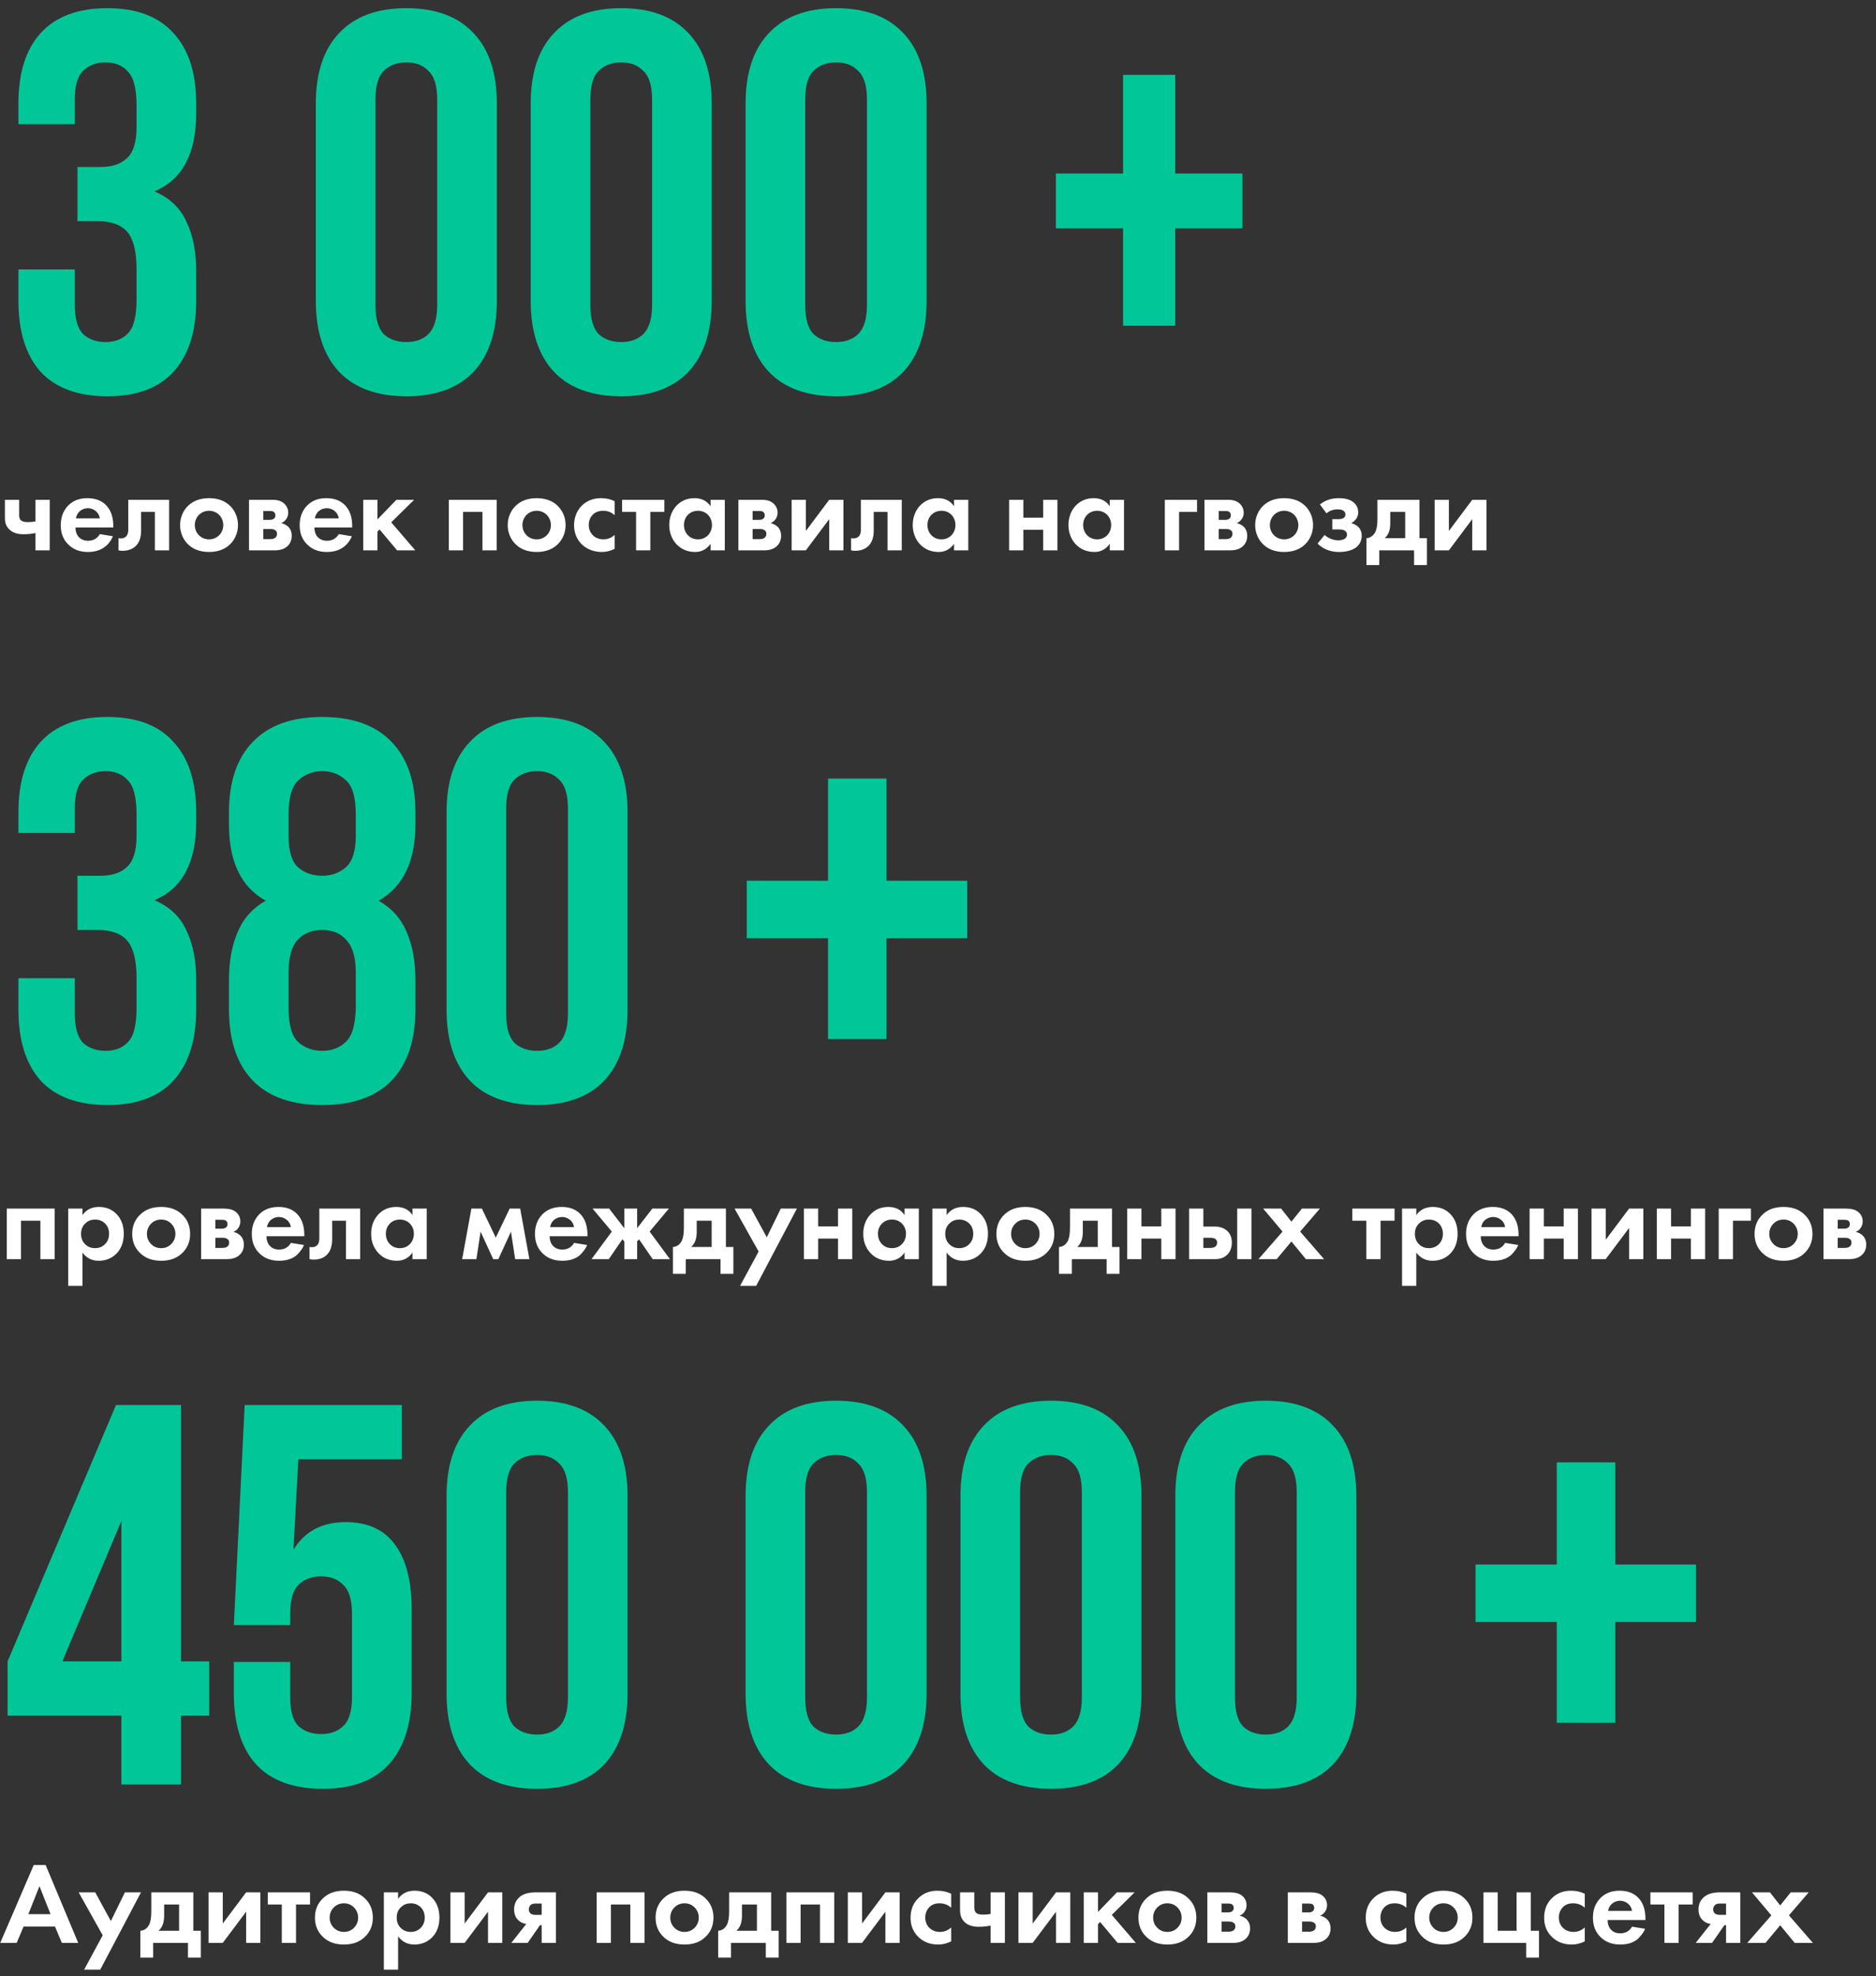
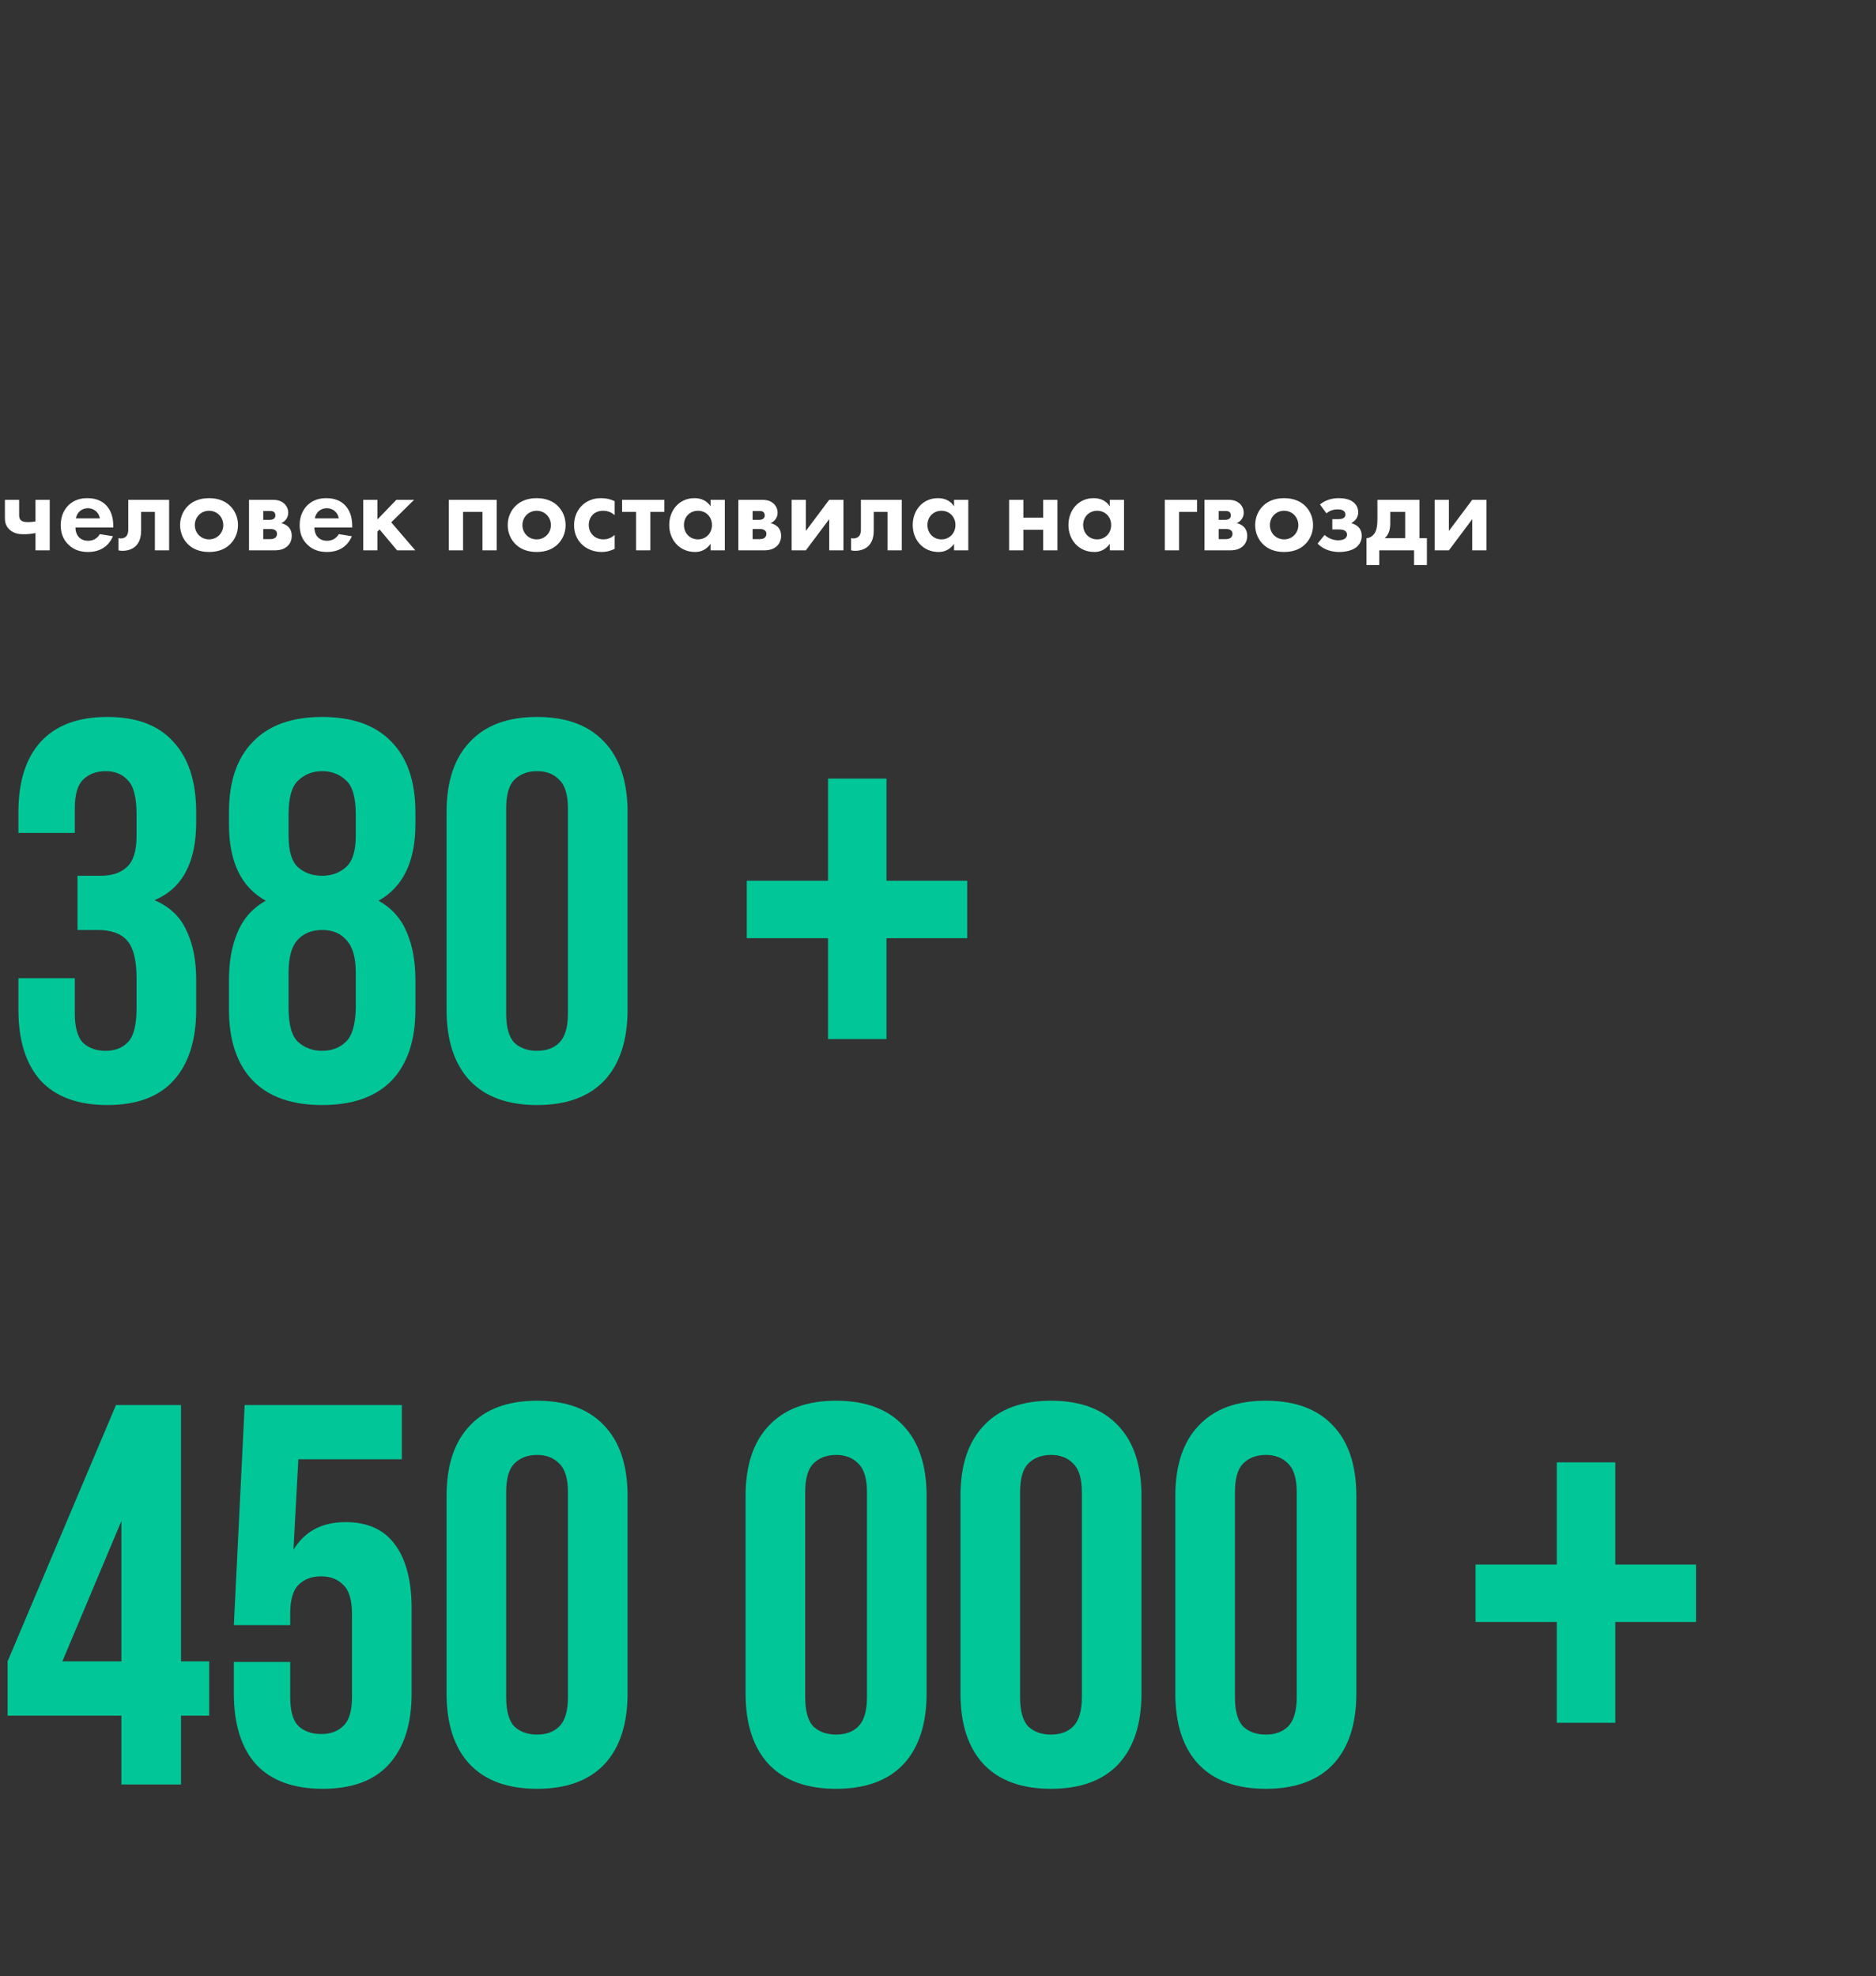
<svg xmlns="http://www.w3.org/2000/svg" width="225" height="237" viewBox="0 0 225 237" fill="none">
  <rect x="0" y="0" width="225" height="237" fill="#333333" stroke="none" />
  <path d="M4.256 66V63.928C3.822 64.012 3.332 64.068 2.828 64.068C2.366 64.068 1.666 64.012 1.134 63.508C0.644 63.046 0.588 62.528 0.588 62.08V59.938H2.296V61.73C2.296 61.94 2.296 62.192 2.506 62.388C2.744 62.612 3.15 62.612 3.374 62.612C3.682 62.612 3.948 62.584 4.256 62.528V59.938H5.964V66H4.256ZM11.975 64.054L13.543 64.306C13.361 64.754 12.675 66.196 10.561 66.196C9.581 66.196 8.839 65.916 8.237 65.342C7.565 64.712 7.285 63.928 7.285 62.976C7.285 61.772 7.775 61.03 8.209 60.596C8.923 59.896 9.763 59.742 10.491 59.742C11.723 59.742 12.437 60.232 12.857 60.736C13.501 61.506 13.585 62.458 13.585 63.116V63.256H9.049C9.049 63.62 9.147 64.012 9.343 64.278C9.525 64.53 9.903 64.852 10.561 64.852C11.205 64.852 11.695 64.544 11.975 64.054ZM9.105 62.164H11.975C11.835 61.338 11.163 60.946 10.533 60.946C9.903 60.946 9.245 61.352 9.105 62.164ZM20.284 59.938V66H18.576V61.394H16.924V63.62C16.924 64.11 16.854 64.866 16.35 65.412C16.224 65.552 15.706 66.056 14.712 66.056C14.544 66.056 14.376 66.042 14.208 66V64.544C14.292 64.558 14.39 64.572 14.474 64.572C14.852 64.572 15.062 64.418 15.174 64.278C15.356 64.054 15.384 63.746 15.384 63.508V59.938H20.284ZM25.072 59.742C26.22 59.742 27.004 60.12 27.522 60.596C28.124 61.142 28.544 61.982 28.544 62.976C28.544 63.956 28.124 64.796 27.522 65.342C27.004 65.818 26.22 66.196 25.072 66.196C23.924 66.196 23.14 65.818 22.622 65.342C22.02 64.796 21.6 63.956 21.6 62.976C21.6 61.982 22.02 61.142 22.622 60.596C23.14 60.12 23.924 59.742 25.072 59.742ZM25.072 64.684C26.066 64.684 26.78 63.9 26.78 62.976C26.78 62.024 26.052 61.254 25.072 61.254C24.092 61.254 23.364 62.024 23.364 62.976C23.364 63.9 24.078 64.684 25.072 64.684ZM29.865 59.938H32.539C32.945 59.938 33.505 59.938 33.981 60.302C34.331 60.568 34.569 60.988 34.569 61.492C34.569 62.01 34.275 62.5 33.729 62.738C34.009 62.794 34.303 62.934 34.527 63.13C34.793 63.368 34.989 63.732 34.989 64.264C34.989 64.978 34.639 65.384 34.345 65.608C33.855 65.972 33.253 66 32.987 66H29.865V59.938ZM31.573 62.346H32.357C32.385 62.346 32.623 62.346 32.805 62.234C32.959 62.136 33.029 61.996 33.029 61.814C33.029 61.59 32.931 61.45 32.833 61.38C32.693 61.282 32.497 61.282 32.329 61.282H31.573V62.346ZM31.573 64.656H32.371C32.553 64.656 32.819 64.642 33.001 64.502C33.113 64.418 33.225 64.25 33.225 64.012C33.225 63.788 33.113 63.648 33.001 63.578C32.819 63.452 32.567 63.438 32.413 63.438H31.573V64.656ZM40.632 64.054L42.2 64.306C42.017 64.754 41.331 66.196 39.218 66.196C38.237 66.196 37.495 65.916 36.894 65.342C36.221 64.712 35.941 63.928 35.941 62.976C35.941 61.772 36.431 61.03 36.865 60.596C37.58 59.896 38.419 59.742 39.148 59.742C40.38 59.742 41.093 60.232 41.514 60.736C42.157 61.506 42.242 62.458 42.242 63.116V63.256H37.706C37.706 63.62 37.803 64.012 37.999 64.278C38.181 64.53 38.559 64.852 39.218 64.852C39.861 64.852 40.352 64.544 40.632 64.054ZM37.761 62.164H40.632C40.492 61.338 39.819 60.946 39.19 60.946C38.559 60.946 37.901 61.352 37.761 62.164ZM43.564 59.938H45.272V62.29L47.54 59.938H49.668L46.924 62.64L49.808 66H47.624L45.524 63.494L45.272 63.746V66H43.564V59.938ZM53.831 59.938H59.572V66H57.864V61.394H55.539V66H53.831V59.938ZM64.365 59.742C65.513 59.742 66.297 60.12 66.815 60.596C67.417 61.142 67.837 61.982 67.837 62.976C67.837 63.956 67.417 64.796 66.815 65.342C66.297 65.818 65.513 66.196 64.365 66.196C63.217 66.196 62.433 65.818 61.915 65.342C61.313 64.796 60.893 63.956 60.893 62.976C60.893 61.982 61.313 61.142 61.915 60.596C62.433 60.12 63.217 59.742 64.365 59.742ZM64.365 64.684C65.359 64.684 66.073 63.9 66.073 62.976C66.073 62.024 65.345 61.254 64.365 61.254C63.385 61.254 62.657 62.024 62.657 62.976C62.657 63.9 63.371 64.684 64.365 64.684ZM73.722 60.106V61.786C73.358 61.45 72.91 61.254 72.322 61.254C71.188 61.254 70.614 62.08 70.614 62.962C70.614 63.956 71.356 64.684 72.378 64.684C72.756 64.684 73.26 64.572 73.722 64.152V65.818C73.386 65.986 72.854 66.196 72.154 66.196C71.202 66.196 70.362 65.832 69.816 65.314C69.354 64.88 68.85 64.124 68.85 62.99C68.85 61.926 69.284 61.072 69.9 60.526C70.642 59.868 71.496 59.742 72.084 59.742C72.714 59.742 73.232 59.868 73.722 60.106ZM79.677 61.394H77.997V66H76.289V61.394H74.609V59.938H79.677V61.394ZM85.222 60.722V59.938H86.93V66H85.222V65.216C84.606 66.098 83.794 66.196 83.36 66.196C81.498 66.196 80.266 64.74 80.266 62.962C80.266 61.17 81.484 59.742 83.276 59.742C83.738 59.742 84.648 59.826 85.222 60.722ZM83.71 61.254C82.73 61.254 82.03 61.996 82.03 62.962C82.03 63.928 82.73 64.684 83.71 64.684C84.69 64.684 85.39 63.928 85.39 62.962C85.39 61.996 84.69 61.254 83.71 61.254ZM88.558 59.938H91.232C91.638 59.938 92.198 59.938 92.674 60.302C93.024 60.568 93.262 60.988 93.262 61.492C93.262 62.01 92.968 62.5 92.422 62.738C92.702 62.794 92.996 62.934 93.22 63.13C93.486 63.368 93.682 63.732 93.682 64.264C93.682 64.978 93.332 65.384 93.038 65.608C92.548 65.972 91.946 66 91.68 66H88.558V59.938ZM90.266 62.346H91.05C91.078 62.346 91.316 62.346 91.498 62.234C91.652 62.136 91.722 61.996 91.722 61.814C91.722 61.59 91.624 61.45 91.526 61.38C91.386 61.282 91.19 61.282 91.022 61.282H90.266V62.346ZM90.266 64.656H91.064C91.246 64.656 91.512 64.642 91.694 64.502C91.806 64.418 91.918 64.25 91.918 64.012C91.918 63.788 91.806 63.648 91.694 63.578C91.512 63.452 91.26 63.438 91.106 63.438H90.266V64.656ZM94.943 59.938H96.651V63.676L99.451 59.938H101.159V66H99.451V62.262L96.651 66H94.943V59.938ZM108.153 59.938V66H106.445V61.394H104.793V63.62C104.793 64.11 104.723 64.866 104.219 65.412C104.093 65.552 103.575 66.056 102.581 66.056C102.413 66.056 102.245 66.042 102.077 66V64.544C102.161 64.558 102.259 64.572 102.343 64.572C102.721 64.572 102.931 64.418 103.043 64.278C103.225 64.054 103.253 63.746 103.253 63.508V59.938H108.153ZM114.425 60.722V59.938H116.133V66H114.425V65.216C113.809 66.098 112.997 66.196 112.563 66.196C110.701 66.196 109.469 64.74 109.469 62.962C109.469 61.17 110.687 59.742 112.479 59.742C112.941 59.742 113.851 59.826 114.425 60.722ZM112.913 61.254C111.933 61.254 111.233 61.996 111.233 62.962C111.233 63.928 111.933 64.684 112.913 64.684C113.893 64.684 114.593 63.928 114.593 62.962C114.593 61.996 113.893 61.254 112.913 61.254ZM121.029 66V59.938H122.737V62.08H125.117V59.938H126.825V66H125.117V63.536H122.737V66H121.029ZM133.101 60.722V59.938H134.809V66H133.101V65.216C132.485 66.098 131.673 66.196 131.239 66.196C129.377 66.196 128.145 64.74 128.145 62.962C128.145 61.17 129.363 59.742 131.155 59.742C131.617 59.742 132.527 59.826 133.101 60.722ZM131.589 61.254C130.609 61.254 129.909 61.996 129.909 62.962C129.909 63.928 130.609 64.684 131.589 64.684C132.569 64.684 133.269 63.928 133.269 62.962C133.269 61.996 132.569 61.254 131.589 61.254ZM139.705 66V59.938H143.569V61.394H141.413V66H139.705ZM144.462 59.938H147.136C147.542 59.938 148.102 59.938 148.578 60.302C148.928 60.568 149.166 60.988 149.166 61.492C149.166 62.01 148.872 62.5 148.326 62.738C148.606 62.794 148.9 62.934 149.124 63.13C149.39 63.368 149.586 63.732 149.586 64.264C149.586 64.978 149.236 65.384 148.942 65.608C148.452 65.972 147.85 66 147.584 66H144.462V59.938ZM146.17 62.346H146.954C146.982 62.346 147.22 62.346 147.402 62.234C147.556 62.136 147.626 61.996 147.626 61.814C147.626 61.59 147.528 61.45 147.43 61.38C147.29 61.282 147.094 61.282 146.926 61.282H146.17V62.346ZM146.17 64.656H146.968C147.15 64.656 147.416 64.642 147.598 64.502C147.71 64.418 147.822 64.25 147.822 64.012C147.822 63.788 147.71 63.648 147.598 63.578C147.416 63.452 147.164 63.438 147.01 63.438H146.17V64.656ZM154.011 59.742C155.159 59.742 155.943 60.12 156.461 60.596C157.063 61.142 157.483 61.982 157.483 62.976C157.483 63.956 157.063 64.796 156.461 65.342C155.943 65.818 155.159 66.196 154.011 66.196C152.863 66.196 152.079 65.818 151.561 65.342C150.959 64.796 150.539 63.956 150.539 62.976C150.539 61.982 150.959 61.142 151.561 60.596C152.079 60.12 152.863 59.742 154.011 59.742ZM154.011 64.684C155.005 64.684 155.719 63.9 155.719 62.976C155.719 62.024 154.991 61.254 154.011 61.254C153.031 61.254 152.303 62.024 152.303 62.976C152.303 63.9 153.017 64.684 154.011 64.684ZM159.092 61.562L158.308 60.498C159.008 59.938 159.764 59.742 160.604 59.742C161.122 59.742 161.766 59.84 162.214 60.148C162.522 60.358 162.9 60.764 162.9 61.436C162.9 62.206 162.34 62.584 162.06 62.738C162.354 62.808 162.648 62.962 162.858 63.144C163.124 63.382 163.32 63.746 163.32 64.264C163.32 64.978 162.942 65.426 162.62 65.664C162.102 66.056 161.276 66.196 160.632 66.196C159.904 66.196 158.84 66.028 158.028 65.188L158.868 64.152C159.358 64.614 160.03 64.796 160.492 64.796C161.36 64.796 161.556 64.39 161.556 64.11C161.556 63.928 161.472 63.732 161.234 63.606C161.038 63.508 160.786 63.494 160.506 63.494H159.792V62.262H160.478C160.702 62.262 160.982 62.234 161.15 62.122C161.332 61.996 161.36 61.828 161.36 61.702C161.36 61.38 161.136 61.086 160.436 61.086C159.89 61.086 159.456 61.254 159.092 61.562ZM165.202 59.938H170.242V64.544H171.138V67.764H169.598V66H165.426V67.764H163.886V64.544C164.418 64.516 164.782 64.138 164.964 63.774C165.132 63.41 165.202 62.934 165.202 62.22V59.938ZM168.534 64.544V61.394H166.742V62.738C166.742 63.522 166.574 64.11 166.07 64.544H168.534ZM172.066 59.938H173.774V63.676L176.574 59.938H178.282V66H176.574V62.262L173.774 66H172.066V59.938Z" fill="white" />
-   <path d="M16.38 12.68C16.38 10.643 16.033 9.278 15.34 8.585C14.69 7.848 13.802 7.48 12.675 7.48C11.548 7.48 10.638 7.827 9.945 8.52C9.295 9.17 8.97 10.318 8.97 11.965V14.89H2.21V12.42C2.21 8.737 3.098 5.92 4.875 3.97C6.695 1.977 9.36 0.98 12.87 0.98C16.38 0.98 19.023 1.977 20.8 3.97C22.62 5.92 23.53 8.737 23.53 12.42V13.59C23.53 18.443 21.862 21.563 18.525 22.95C20.345 23.73 21.623 24.943 22.36 26.59C23.14 28.193 23.53 30.165 23.53 32.505V36.08C23.53 39.763 22.62 42.602 20.8 44.595C19.023 46.545 16.38 47.52 12.87 47.52C9.36 47.52 6.695 46.545 4.875 44.595C3.098 42.602 2.21 39.763 2.21 36.08V32.31H8.97V36.535C8.97 38.182 9.295 39.352 9.945 40.045C10.638 40.695 11.548 41.02 12.675 41.02C13.802 41.02 14.69 40.673 15.34 39.98C16.033 39.287 16.38 37.922 16.38 35.885V32.31C16.38 30.187 16.012 28.692 15.275 27.825C14.538 26.958 13.347 26.525 11.7 26.525H9.295V20.025H12.09C13.433 20.025 14.473 19.678 15.21 18.985C15.99 18.292 16.38 17.035 16.38 15.215V12.68ZM45.029 36.535C45.029 38.182 45.354 39.352 46.004 40.045C46.698 40.695 47.608 41.02 48.734 41.02C49.861 41.02 50.749 40.695 51.399 40.045C52.093 39.352 52.439 38.182 52.439 36.535V11.965C52.439 10.318 52.093 9.17 51.399 8.52C50.749 7.827 49.861 7.48 48.734 7.48C47.608 7.48 46.698 7.827 46.004 8.52C45.354 9.17 45.029 10.318 45.029 11.965V36.535ZM37.879 12.42C37.879 8.737 38.811 5.92 40.674 3.97C42.538 1.977 45.224 0.98 48.734 0.98C52.244 0.98 54.931 1.977 56.794 3.97C58.658 5.92 59.589 8.737 59.589 12.42V36.08C59.589 39.763 58.658 42.602 56.794 44.595C54.931 46.545 52.244 47.52 48.734 47.52C45.224 47.52 42.538 46.545 40.674 44.595C38.811 42.602 37.879 39.763 37.879 36.08V12.42ZM70.801 36.535C70.801 38.182 71.126 39.352 71.776 40.045C72.469 40.695 73.379 41.02 74.506 41.02C75.632 41.02 76.521 40.695 77.171 40.045C77.864 39.352 78.211 38.182 78.211 36.535V11.965C78.211 10.318 77.864 9.17 77.171 8.52C76.521 7.827 75.632 7.48 74.506 7.48C73.379 7.48 72.469 7.827 71.776 8.52C71.126 9.17 70.801 10.318 70.801 11.965V36.535ZM63.651 12.42C63.651 8.737 64.582 5.92 66.446 3.97C68.309 1.977 70.996 0.98 74.506 0.98C78.016 0.98 80.702 1.977 82.566 3.97C84.429 5.92 85.361 8.737 85.361 12.42V36.08C85.361 39.763 84.429 42.602 82.566 44.595C80.702 46.545 78.016 47.52 74.506 47.52C70.996 47.52 68.309 46.545 66.446 44.595C64.582 42.602 63.651 39.763 63.651 36.08V12.42ZM96.572 36.535C96.572 38.182 96.897 39.352 97.547 40.045C98.241 40.695 99.151 41.02 100.277 41.02C101.404 41.02 102.292 40.695 102.942 40.045C103.636 39.352 103.982 38.182 103.982 36.535V11.965C103.982 10.318 103.636 9.17 102.942 8.52C102.292 7.827 101.404 7.48 100.277 7.48C99.151 7.48 98.241 7.827 97.547 8.52C96.897 9.17 96.572 10.318 96.572 11.965V36.535ZM89.422 12.42C89.422 8.737 90.354 5.92 92.217 3.97C94.081 1.977 96.767 0.98 100.277 0.98C103.787 0.98 106.474 1.977 108.337 3.97C110.201 5.92 111.132 8.737 111.132 12.42V36.08C111.132 39.763 110.201 42.602 108.337 44.595C106.474 46.545 103.787 47.52 100.277 47.52C96.767 47.52 94.081 46.545 92.217 44.595C90.354 42.602 89.422 39.763 89.422 36.08V12.42ZM134.697 27.386H126.636V20.816H134.697V8.978H140.95V20.816H149.011V27.386H140.95V39.065H134.697V27.386Z" fill="#01C798" />
-   <path d="M0.812 144.938H6.552V151H4.844V146.394H2.52V151H0.812V144.938ZM9.889 150.216V154.206H8.181V144.938H9.889V145.722C10.347 145.069 11.005 144.742 11.863 144.742C12.703 144.742 13.394 145.013 13.935 145.554C14.542 146.161 14.845 146.963 14.845 147.962C14.845 148.989 14.528 149.805 13.893 150.412C13.333 150.935 12.647 151.196 11.835 151.196C11.023 151.196 10.374 150.869 9.889 150.216ZM11.401 146.254C10.963 146.254 10.594 146.389 10.295 146.66C9.912 146.987 9.721 147.421 9.721 147.962C9.721 148.513 9.908 148.951 10.281 149.278C10.589 149.549 10.963 149.684 11.401 149.684C11.858 149.684 12.241 149.539 12.549 149.25C12.904 148.923 13.081 148.494 13.081 147.962C13.081 147.439 12.909 147.015 12.563 146.688C12.246 146.399 11.858 146.254 11.401 146.254ZM16.88 145.596C17.495 145.027 18.312 144.742 19.329 144.742C20.347 144.742 21.163 145.027 21.779 145.596C22.461 146.212 22.802 147.005 22.802 147.976C22.802 148.937 22.461 149.726 21.779 150.342C21.163 150.911 20.347 151.196 19.329 151.196C18.312 151.196 17.495 150.911 16.88 150.342C16.198 149.726 15.857 148.937 15.857 147.976C15.857 147.005 16.198 146.212 16.88 145.596ZM18.111 149.18C18.438 149.516 18.844 149.684 19.329 149.684C19.815 149.684 20.221 149.516 20.547 149.18C20.874 148.844 21.038 148.443 21.038 147.976C21.038 147.5 20.874 147.094 20.547 146.758C20.221 146.422 19.815 146.254 19.329 146.254C18.844 146.254 18.438 146.422 18.111 146.758C17.785 147.094 17.622 147.5 17.622 147.976C17.622 148.443 17.785 148.844 18.111 149.18ZM24.122 144.938H26.797C27.441 144.938 27.921 145.059 28.238 145.302C28.631 145.601 28.826 145.997 28.826 146.492C28.826 146.753 28.752 147.001 28.602 147.234C28.462 147.458 28.257 147.626 27.986 147.738C28.285 147.794 28.551 147.925 28.785 148.13C29.093 148.41 29.247 148.788 29.247 149.264C29.247 149.833 29.032 150.281 28.602 150.608C28.248 150.869 27.795 151 27.244 151H24.122V144.938ZM25.831 147.346H26.614C26.792 147.346 26.941 147.309 27.062 147.234C27.212 147.141 27.287 147.001 27.287 146.814C27.287 146.618 27.221 146.473 27.09 146.38C26.997 146.315 26.829 146.282 26.587 146.282H25.831V147.346ZM25.831 149.656H26.628C26.918 149.656 27.128 149.605 27.259 149.502C27.408 149.39 27.483 149.227 27.483 149.012C27.483 148.816 27.408 148.671 27.259 148.578C27.128 148.485 26.932 148.438 26.671 148.438H25.831V149.656ZM34.889 149.054L36.457 149.306C36.392 149.474 36.303 149.642 36.191 149.81C36.089 149.969 35.925 150.169 35.701 150.412C35.477 150.645 35.174 150.837 34.791 150.986C34.409 151.126 33.97 151.196 33.475 151.196C32.523 151.196 31.749 150.911 31.151 150.342C30.517 149.745 30.199 148.956 30.199 147.976C30.199 147.005 30.507 146.212 31.123 145.596C31.702 145.027 32.463 144.742 33.405 144.742C34.432 144.742 35.221 145.073 35.771 145.736C36.257 146.315 36.499 147.108 36.499 148.116V148.256H31.963C31.963 148.667 32.061 149.007 32.257 149.278C32.537 149.661 32.943 149.852 33.475 149.852C34.11 149.852 34.581 149.586 34.889 149.054ZM32.019 147.164H34.889C34.824 146.772 34.651 146.473 34.371 146.268C34.101 146.053 33.793 145.946 33.447 145.946C33.111 145.946 32.803 146.053 32.523 146.268C32.253 146.483 32.085 146.781 32.019 147.164ZM43.198 144.938V151H41.49V146.394H39.838V148.62C39.838 149.404 39.646 150.001 39.264 150.412C38.881 150.841 38.335 151.056 37.626 151.056C37.439 151.056 37.271 151.037 37.122 151V149.544C37.234 149.563 37.322 149.572 37.388 149.572C37.696 149.572 37.929 149.474 38.088 149.278C38.228 149.11 38.298 148.853 38.298 148.508V144.938H43.198ZM49.47 145.722V144.938H51.178V151H49.47V150.216C49.012 150.869 48.392 151.196 47.608 151.196C46.693 151.196 45.946 150.883 45.368 150.258C44.798 149.633 44.514 148.867 44.514 147.962C44.514 147.047 44.794 146.282 45.354 145.666C45.914 145.05 46.637 144.742 47.524 144.742C48.401 144.742 49.05 145.069 49.47 145.722ZM49.162 146.744C48.844 146.417 48.443 146.254 47.958 146.254C47.472 146.254 47.071 146.417 46.754 146.744C46.436 147.071 46.278 147.477 46.278 147.962C46.278 148.447 46.436 148.858 46.754 149.194C47.071 149.521 47.472 149.684 47.958 149.684C48.443 149.684 48.844 149.521 49.162 149.194C49.479 148.858 49.638 148.447 49.638 147.962C49.638 147.477 49.479 147.071 49.162 146.744ZM55.43 151L56.536 144.938H57.796L59.462 148.424L61.128 144.938H62.388L63.494 151H61.786L61.282 147.71L59.77 151H59.154L57.642 147.71L57.138 151H55.43ZM68.85 149.054L70.418 149.306C70.353 149.474 70.264 149.642 70.152 149.81C70.05 149.969 69.886 150.169 69.662 150.412C69.438 150.645 69.135 150.837 68.752 150.986C68.37 151.126 67.931 151.196 67.436 151.196C66.484 151.196 65.71 150.911 65.112 150.342C64.478 149.745 64.16 148.956 64.16 147.976C64.16 147.005 64.468 146.212 65.084 145.596C65.663 145.027 66.424 144.742 67.366 144.742C68.393 144.742 69.182 145.073 69.732 145.736C70.218 146.315 70.46 147.108 70.46 148.116V148.256H65.924C65.924 148.667 66.022 149.007 66.218 149.278C66.498 149.661 66.904 149.852 67.436 149.852C68.071 149.852 68.542 149.586 68.85 149.054ZM65.98 147.164H68.85C68.785 146.772 68.612 146.473 68.332 146.268C68.062 146.053 67.754 145.946 67.408 145.946C67.072 145.946 66.764 146.053 66.484 146.268C66.214 146.483 66.046 146.781 65.98 147.164ZM74.877 144.938H76.417V147.29L78.237 144.938H80.225L77.915 147.696L80.351 151H78.279L76.641 148.62L76.417 148.872V151H74.877V148.872L74.653 148.62L73.015 151H70.943L73.379 147.696L71.069 144.938H73.057L74.877 147.29V144.938ZM82.022 144.938H87.062V149.544H87.958V152.764H86.418V151H82.246V152.764H80.706V149.544C81.182 149.516 81.542 149.259 81.784 148.774C81.943 148.429 82.022 147.911 82.022 147.22V144.938ZM85.354 149.544V146.394H83.562V147.738C83.562 148.559 83.338 149.161 82.89 149.544H85.354ZM88.76 154.206L90.986 150.09L88.102 144.938H90.09L91.966 148.382L93.646 144.938H95.578L90.692 154.206H88.76ZM96.419 151V144.938H98.127V147.08H100.507V144.938H102.215V151H100.507V148.536H98.127V151H96.419ZM108.491 145.722V144.938H110.199V151H108.491V150.216C108.034 150.869 107.413 151.196 106.629 151.196C105.715 151.196 104.968 150.883 104.389 150.258C103.82 149.633 103.535 148.867 103.535 147.962C103.535 147.047 103.815 146.282 104.375 145.666C104.935 145.05 105.659 144.742 106.545 144.742C107.423 144.742 108.071 145.069 108.491 145.722ZM108.183 146.744C107.866 146.417 107.465 146.254 106.979 146.254C106.494 146.254 106.093 146.417 105.775 146.744C105.458 147.071 105.299 147.477 105.299 147.962C105.299 148.447 105.458 148.858 105.775 149.194C106.093 149.521 106.494 149.684 106.979 149.684C107.465 149.684 107.866 149.521 108.183 149.194C108.501 148.858 108.659 148.447 108.659 147.962C108.659 147.477 108.501 147.071 108.183 146.744ZM113.536 150.216V154.206H111.828V144.938H113.536V145.722C113.993 145.069 114.651 144.742 115.51 144.742C116.35 144.742 117.04 145.013 117.582 145.554C118.188 146.161 118.492 146.963 118.492 147.962C118.492 148.989 118.174 149.805 117.54 150.412C116.98 150.935 116.294 151.196 115.482 151.196C114.67 151.196 114.021 150.869 113.536 150.216ZM115.048 146.254C114.609 146.254 114.24 146.389 113.942 146.66C113.559 146.987 113.368 147.421 113.368 147.962C113.368 148.513 113.554 148.951 113.928 149.278C114.236 149.549 114.609 149.684 115.048 149.684C115.505 149.684 115.888 149.539 116.196 149.25C116.55 148.923 116.728 148.494 116.728 147.962C116.728 147.439 116.555 147.015 116.21 146.688C115.892 146.399 115.505 146.254 115.048 146.254ZM120.526 145.596C121.142 145.027 121.959 144.742 122.976 144.742C123.993 144.742 124.81 145.027 125.426 145.596C126.107 146.212 126.448 147.005 126.448 147.976C126.448 148.937 126.107 149.726 125.426 150.342C124.81 150.911 123.993 151.196 122.976 151.196C121.959 151.196 121.142 150.911 120.526 150.342C119.845 149.726 119.504 148.937 119.504 147.976C119.504 147.005 119.845 146.212 120.526 145.596ZM121.758 149.18C122.085 149.516 122.491 149.684 122.976 149.684C123.461 149.684 123.867 149.516 124.194 149.18C124.521 148.844 124.684 148.443 124.684 147.976C124.684 147.5 124.521 147.094 124.194 146.758C123.867 146.422 123.461 146.254 122.976 146.254C122.491 146.254 122.085 146.422 121.758 146.758C121.431 147.094 121.268 147.5 121.268 147.976C121.268 148.443 121.431 148.844 121.758 149.18ZM128.329 144.938H133.369V149.544H134.265V152.764H132.725V151H128.553V152.764H127.013V149.544C127.489 149.516 127.848 149.259 128.091 148.774C128.25 148.429 128.329 147.911 128.329 147.22V144.938ZM131.661 149.544V146.394H129.869V147.738C129.869 148.559 129.645 149.161 129.197 149.544H131.661ZM135.193 151V144.938H136.901V147.08H139.281V144.938H140.989V151H139.281V148.536H136.901V151H135.193ZM142.617 144.938H144.325V147.094H145.655C146.364 147.094 146.905 147.299 147.279 147.71C147.587 148.037 147.741 148.471 147.741 149.012C147.741 149.675 147.526 150.188 147.097 150.552C146.751 150.851 146.299 151 145.739 151H142.617V144.938ZM144.325 149.656H145.123C145.412 149.656 145.622 149.605 145.753 149.502C145.902 149.39 145.977 149.227 145.977 149.012C145.977 148.816 145.902 148.671 145.753 148.578C145.622 148.485 145.426 148.438 145.165 148.438H144.325V149.656ZM148.385 144.938H150.093V151H148.385V144.938ZM150.938 151L153.822 147.696L151.498 144.938H153.654L154.886 146.506L156.146 144.938H158.302L155.936 147.696L158.806 151H156.622L154.886 148.886L153.122 151H150.938ZM167.259 146.394H165.579V151H163.871V146.394H162.191V144.938H167.259V146.394ZM169.864 150.216V154.206H168.156V144.938H169.864V145.722C170.321 145.069 170.979 144.742 171.838 144.742C172.678 144.742 173.368 145.013 173.91 145.554C174.516 146.161 174.82 146.963 174.82 147.962C174.82 148.989 174.502 149.805 173.868 150.412C173.308 150.935 172.622 151.196 171.81 151.196C170.998 151.196 170.349 150.869 169.864 150.216ZM171.376 146.254C170.937 146.254 170.568 146.389 170.27 146.66C169.887 146.987 169.696 147.421 169.696 147.962C169.696 148.513 169.882 148.951 170.256 149.278C170.564 149.549 170.937 149.684 171.376 149.684C171.833 149.684 172.216 149.539 172.524 149.25C172.878 148.923 173.056 148.494 173.056 147.962C173.056 147.439 172.883 147.015 172.538 146.688C172.22 146.399 171.833 146.254 171.376 146.254ZM180.522 149.054L182.09 149.306C182.025 149.474 181.936 149.642 181.824 149.81C181.721 149.969 181.558 150.169 181.334 150.412C181.11 150.645 180.807 150.837 180.424 150.986C180.041 151.126 179.603 151.196 179.108 151.196C178.156 151.196 177.381 150.911 176.784 150.342C176.149 149.745 175.832 148.956 175.832 147.976C175.832 147.005 176.14 146.212 176.756 145.596C177.335 145.027 178.095 144.742 179.038 144.742C180.065 144.742 180.853 145.073 181.404 145.736C181.889 146.315 182.132 147.108 182.132 148.116V148.256H177.596C177.596 148.667 177.694 149.007 177.89 149.278C178.17 149.661 178.576 149.852 179.108 149.852C179.743 149.852 180.214 149.586 180.522 149.054ZM177.652 147.164H180.522C180.457 146.772 180.284 146.473 180.004 146.268C179.733 146.053 179.425 145.946 179.08 145.946C178.744 145.946 178.436 146.053 178.156 146.268C177.885 146.483 177.717 146.781 177.652 147.164ZM183.455 151V144.938H185.163V147.08H187.543V144.938H189.251V151H187.543V148.536H185.163V151H183.455ZM190.878 144.938H192.586V148.676L195.386 144.938H197.094V151H195.386V147.262L192.586 151H190.878V144.938ZM198.712 151V144.938H200.42V147.08H202.8V144.938H204.508V151H202.8V148.536H200.42V151H198.712ZM206.136 151V144.938H210V146.394H207.844V151H206.136ZM211.458 145.596C212.074 145.027 212.89 144.742 213.908 144.742C214.925 144.742 215.742 145.027 216.358 145.596C217.039 146.212 217.38 147.005 217.38 147.976C217.38 148.937 217.039 149.726 216.358 150.342C215.742 150.911 214.925 151.196 213.908 151.196C212.89 151.196 212.074 150.911 211.458 150.342C210.776 149.726 210.436 148.937 210.436 147.976C210.436 147.005 210.776 146.212 211.458 145.596ZM212.69 149.18C213.016 149.516 213.422 149.684 213.908 149.684C214.393 149.684 214.799 149.516 215.126 149.18C215.452 148.844 215.616 148.443 215.616 147.976C215.616 147.5 215.452 147.094 215.126 146.758C214.799 146.422 214.393 146.254 213.908 146.254C213.422 146.254 213.016 146.422 212.69 146.758C212.363 147.094 212.2 147.5 212.2 147.976C212.2 148.443 212.363 148.844 212.69 149.18ZM218.701 144.938H221.375C222.019 144.938 222.499 145.059 222.817 145.302C223.209 145.601 223.405 145.997 223.405 146.492C223.405 146.753 223.33 147.001 223.181 147.234C223.041 147.458 222.835 147.626 222.565 147.738C222.863 147.794 223.129 147.925 223.363 148.13C223.671 148.41 223.825 148.788 223.825 149.264C223.825 149.833 223.61 150.281 223.181 150.608C222.826 150.869 222.373 151 221.823 151H218.701V144.938ZM220.409 147.346H221.193C221.37 147.346 221.519 147.309 221.641 147.234C221.79 147.141 221.865 147.001 221.865 146.814C221.865 146.618 221.799 146.473 221.669 146.38C221.575 146.315 221.407 146.282 221.165 146.282H220.409V147.346ZM220.409 149.656H221.207C221.496 149.656 221.706 149.605 221.837 149.502C221.986 149.39 222.061 149.227 222.061 149.012C222.061 148.816 221.986 148.671 221.837 148.578C221.706 148.485 221.51 148.438 221.249 148.438H220.409V149.656Z" fill="white" />
  <path d="M16.38 97.68C16.38 95.643 16.033 94.278 15.34 93.585C14.69 92.848 13.802 92.48 12.675 92.48C11.548 92.48 10.638 92.827 9.945 93.52C9.295 94.17 8.97 95.318 8.97 96.965V99.89H2.21V97.42C2.21 93.737 3.098 90.92 4.875 88.97C6.695 86.977 9.36 85.98 12.87 85.98C16.38 85.98 19.023 86.977 20.8 88.97C22.62 90.92 23.53 93.737 23.53 97.42V98.59C23.53 103.443 21.862 106.563 18.525 107.95C20.345 108.73 21.623 109.943 22.36 111.59C23.14 113.193 23.53 115.165 23.53 117.505V121.08C23.53 124.763 22.62 127.602 20.8 129.595C19.023 131.545 16.38 132.52 12.87 132.52C9.36 132.52 6.695 131.545 4.875 129.595C3.098 127.602 2.21 124.763 2.21 121.08V117.31H8.97V121.535C8.97 123.182 9.295 124.352 9.945 125.045C10.638 125.695 11.548 126.02 12.675 126.02C13.802 126.02 14.69 125.673 15.34 124.98C16.033 124.287 16.38 122.922 16.38 120.885V117.31C16.38 115.187 16.012 113.692 15.275 112.825C14.538 111.958 13.347 111.525 11.7 111.525H9.295V105.025H12.09C13.433 105.025 14.473 104.678 15.21 103.985C15.99 103.292 16.38 102.035 16.38 100.215V97.68ZM49.822 121.08C49.822 124.763 48.868 127.602 46.962 129.595C45.055 131.545 42.282 132.52 38.642 132.52C35.002 132.52 32.228 131.545 30.322 129.595C28.415 127.602 27.462 124.763 27.462 121.08V117.505C27.462 115.295 27.808 113.388 28.502 111.785C29.195 110.138 30.322 108.882 31.881 108.015C28.935 106.412 27.462 103.357 27.462 98.85V97.42C27.462 93.737 28.415 90.92 30.322 88.97C32.228 86.977 35.002 85.98 38.642 85.98C42.282 85.98 45.055 86.977 46.962 88.97C48.868 90.92 49.822 93.737 49.822 97.42V98.85C49.822 103.313 48.348 106.368 45.401 108.015C46.962 108.882 48.088 110.138 48.782 111.785C49.475 113.388 49.822 115.295 49.822 117.505V121.08ZM34.611 120.885C34.611 122.922 35.002 124.287 35.782 124.98C36.562 125.673 37.515 126.02 38.642 126.02C39.768 126.02 40.7 125.673 41.437 124.98C42.217 124.287 42.628 122.922 42.672 120.885V116.66C42.672 114.84 42.303 113.54 41.566 112.76C40.873 111.937 39.898 111.525 38.642 111.525C37.385 111.525 36.388 111.937 35.651 112.76C34.958 113.54 34.611 114.84 34.611 116.66V120.885ZM34.611 100.215C34.611 102.035 34.98 103.292 35.717 103.985C36.496 104.678 37.471 105.025 38.642 105.025C39.768 105.025 40.721 104.678 41.502 103.985C42.282 103.292 42.672 102.035 42.672 100.215V97.68C42.672 95.643 42.282 94.278 41.502 93.585C40.721 92.848 39.768 92.48 38.642 92.48C37.515 92.48 36.562 92.848 35.782 93.585C35.002 94.278 34.611 95.643 34.611 97.68V100.215ZM60.708 121.535C60.708 123.182 61.033 124.352 61.683 125.045C62.376 125.695 63.286 126.02 64.413 126.02C65.54 126.02 66.428 125.695 67.078 125.045C67.771 124.352 68.118 123.182 68.118 121.535V96.965C68.118 95.318 67.771 94.17 67.078 93.52C66.428 92.827 65.54 92.48 64.413 92.48C63.286 92.48 62.376 92.827 61.683 93.52C61.033 94.17 60.708 95.318 60.708 96.965V121.535ZM53.558 97.42C53.558 93.737 54.49 90.92 56.353 88.97C58.216 86.977 60.903 85.98 64.413 85.98C67.923 85.98 70.61 86.977 72.473 88.97C74.336 90.92 75.268 93.737 75.268 97.42V121.08C75.268 124.763 74.336 127.602 72.473 129.595C70.61 131.545 67.923 132.52 64.413 132.52C60.903 132.52 58.216 131.545 56.353 129.595C54.49 127.602 53.558 124.763 53.558 121.08V97.42ZM106.323 105.625H116.003V112.513H106.323V124.605H99.309V112.513H89.565V105.625H99.309V93.374H106.323V105.625Z" fill="#01C798" />
-   <path d="M7.42 233L6.594 231.04H2.828L2.002 233H0.028L4.046 223.662H5.474L9.38 233H7.42ZM3.402 229.556H6.062L4.732 226.196L3.402 229.556ZM10.092 236.206L12.318 232.09L9.434 226.938H11.422L13.298 230.382L14.978 226.938H16.91L12.024 236.206H10.092ZM18.147 226.938H23.187V231.544H24.083V234.764H22.543V233H18.371V234.764H16.831V231.544C17.307 231.516 17.667 231.259 17.909 230.774C18.068 230.429 18.147 229.911 18.147 229.22V226.938ZM21.479 231.544V228.394H19.687V229.738C19.687 230.559 19.463 231.161 19.015 231.544H21.479ZM25.011 226.938H26.719V230.676L29.519 226.938H31.227V233H29.519V229.262L26.719 233H25.011V226.938ZM37.185 228.394H35.505V233H33.797V228.394H32.117V226.938H37.185V228.394ZM38.795 227.596C39.411 227.027 40.228 226.742 41.245 226.742C42.263 226.742 43.08 227.027 43.696 227.596C44.377 228.212 44.718 229.005 44.718 229.976C44.718 230.937 44.377 231.726 43.696 232.342C43.08 232.911 42.263 233.196 41.245 233.196C40.228 233.196 39.411 232.911 38.795 232.342C38.114 231.726 37.773 230.937 37.773 229.976C37.773 229.005 38.114 228.212 38.795 227.596ZM40.028 231.18C40.354 231.516 40.76 231.684 41.245 231.684C41.731 231.684 42.137 231.516 42.464 231.18C42.79 230.844 42.953 230.443 42.953 229.976C42.953 229.5 42.79 229.094 42.464 228.758C42.137 228.422 41.731 228.254 41.245 228.254C40.76 228.254 40.354 228.422 40.028 228.758C39.701 229.094 39.538 229.5 39.538 229.976C39.538 230.443 39.701 230.844 40.028 231.18ZM47.747 232.216V236.206H46.039V226.938H47.747V227.722C48.204 227.069 48.862 226.742 49.721 226.742C50.561 226.742 51.251 227.013 51.793 227.554C52.399 228.161 52.703 228.963 52.703 229.962C52.703 230.989 52.385 231.805 51.751 232.412C51.191 232.935 50.505 233.196 49.693 233.196C48.881 233.196 48.232 232.869 47.747 232.216ZM49.259 228.254C48.82 228.254 48.451 228.389 48.153 228.66C47.77 228.987 47.579 229.421 47.579 229.962C47.579 230.513 47.765 230.951 48.139 231.278C48.447 231.549 48.82 231.684 49.259 231.684C49.716 231.684 50.099 231.539 50.407 231.25C50.761 230.923 50.939 230.494 50.939 229.962C50.939 229.439 50.766 229.015 50.421 228.688C50.103 228.399 49.716 228.254 49.259 228.254ZM54.023 226.938H55.731V230.676L58.531 226.938H60.239V233H58.531V229.262L55.731 233H54.023V226.938ZM61.325 233L63.117 230.732C62.725 230.676 62.398 230.517 62.137 230.256C61.82 229.939 61.661 229.509 61.661 228.968C61.661 228.343 61.904 227.834 62.389 227.442C62.818 227.106 63.444 226.938 64.265 226.938H66.673V233H64.965V230.872H64.769L63.285 233H61.325ZM64.965 229.64V228.282H64.223C63.962 228.282 63.77 228.338 63.649 228.45C63.5 228.59 63.425 228.767 63.425 228.982C63.425 229.206 63.5 229.374 63.649 229.486C63.78 229.589 63.971 229.64 64.223 229.64H64.965ZM71.564 226.938H77.304V233H75.596V228.394H73.272V233H71.564V226.938ZM79.647 227.596C80.263 227.027 81.08 226.742 82.097 226.742C83.114 226.742 83.931 227.027 84.547 227.596C85.228 228.212 85.569 229.005 85.569 229.976C85.569 230.937 85.228 231.726 84.547 232.342C83.931 232.911 83.114 233.196 82.097 233.196C81.08 233.196 80.263 232.911 79.647 232.342C78.966 231.726 78.625 230.937 78.625 229.976C78.625 229.005 78.966 228.212 79.647 227.596ZM80.879 231.18C81.206 231.516 81.612 231.684 82.097 231.684C82.582 231.684 82.988 231.516 83.315 231.18C83.642 230.844 83.805 230.443 83.805 229.976C83.805 229.5 83.642 229.094 83.315 228.758C82.988 228.422 82.582 228.254 82.097 228.254C81.612 228.254 81.206 228.422 80.879 228.758C80.552 229.094 80.389 229.5 80.389 229.976C80.389 230.443 80.552 230.844 80.879 231.18ZM87.45 226.938H92.49V231.544H93.386V234.764H91.846V233H87.674V234.764H86.134V231.544C86.61 231.516 86.969 231.259 87.212 230.774C87.371 230.429 87.45 229.911 87.45 229.22V226.938ZM90.782 231.544V228.394H88.99V229.738C88.99 230.559 88.766 231.161 88.318 231.544H90.782ZM94.314 226.938H100.054V233H98.346V228.394H96.022V233H94.314V226.938ZM101.683 226.938H103.391V230.676L106.191 226.938H107.899V233H106.191V229.262L103.391 233H101.683V226.938ZM114.081 227.106V228.786C113.698 228.431 113.232 228.254 112.681 228.254C112.14 228.254 111.72 228.422 111.421 228.758C111.122 229.085 110.973 229.486 110.973 229.962C110.973 230.457 111.136 230.867 111.463 231.194C111.799 231.521 112.224 231.684 112.737 231.684C113.241 231.684 113.689 231.507 114.081 231.152V232.818C113.577 233.07 113.054 233.196 112.513 233.196C111.57 233.196 110.791 232.902 110.175 232.314C109.531 231.707 109.209 230.933 109.209 229.99C109.209 228.963 109.559 228.142 110.259 227.526C110.847 227.003 111.575 226.742 112.443 226.742C113.031 226.742 113.577 226.863 114.081 227.106ZM118.813 233V230.928C118.327 231.021 117.851 231.068 117.385 231.068C116.647 231.068 116.083 230.881 115.691 230.508C115.327 230.163 115.145 229.687 115.145 229.08V226.938H116.853V228.73C116.853 229.038 116.923 229.257 117.063 229.388C117.221 229.537 117.511 229.612 117.931 229.612C118.211 229.612 118.505 229.584 118.813 229.528V226.938H120.521V233H118.813ZM122.15 226.938H123.858V230.676L126.658 226.938H128.366V233H126.658V229.262L123.858 233H122.15V226.938ZM129.984 226.938H131.692V229.29L133.96 226.938H136.088L133.344 229.64L136.228 233H134.044L131.944 230.494L131.692 230.746V233H129.984V226.938ZM137.561 227.596C138.177 227.027 138.994 226.742 140.011 226.742C141.028 226.742 141.845 227.027 142.461 227.596C143.142 228.212 143.483 229.005 143.483 229.976C143.483 230.937 143.142 231.726 142.461 232.342C141.845 232.911 141.028 233.196 140.011 233.196C138.994 233.196 138.177 232.911 137.561 232.342C136.88 231.726 136.539 230.937 136.539 229.976C136.539 229.005 136.88 228.212 137.561 227.596ZM138.793 231.18C139.12 231.516 139.526 231.684 140.011 231.684C140.496 231.684 140.902 231.516 141.229 231.18C141.556 230.844 141.719 230.443 141.719 229.976C141.719 229.5 141.556 229.094 141.229 228.758C140.902 228.422 140.496 228.254 140.011 228.254C139.526 228.254 139.12 228.422 138.793 228.758C138.466 229.094 138.303 229.5 138.303 229.976C138.303 230.443 138.466 230.844 138.793 231.18ZM144.804 226.938H147.478C148.122 226.938 148.603 227.059 148.92 227.302C149.312 227.601 149.508 227.997 149.508 228.492C149.508 228.753 149.434 229.001 149.284 229.234C149.144 229.458 148.939 229.626 148.668 229.738C148.967 229.794 149.233 229.925 149.466 230.13C149.774 230.41 149.928 230.788 149.928 231.264C149.928 231.833 149.714 232.281 149.284 232.608C148.93 232.869 148.477 233 147.926 233H144.804V226.938ZM146.512 229.346H147.296C147.474 229.346 147.623 229.309 147.744 229.234C147.894 229.141 147.968 229.001 147.968 228.814C147.968 228.618 147.903 228.473 147.772 228.38C147.679 228.315 147.511 228.282 147.268 228.282H146.512V229.346ZM146.512 231.656H147.31C147.6 231.656 147.81 231.605 147.94 231.502C148.09 231.39 148.164 231.227 148.164 231.012C148.164 230.816 148.09 230.671 147.94 230.578C147.81 230.485 147.614 230.438 147.352 230.438H146.512V231.656ZM154.457 226.938H157.131C157.775 226.938 158.255 227.059 158.573 227.302C158.965 227.601 159.161 227.997 159.161 228.492C159.161 228.753 159.086 229.001 158.937 229.234C158.797 229.458 158.591 229.626 158.321 229.738C158.619 229.794 158.885 229.925 159.119 230.13C159.427 230.41 159.581 230.788 159.581 231.264C159.581 231.833 159.366 232.281 158.937 232.608C158.582 232.869 158.129 233 157.579 233H154.457V226.938ZM156.165 229.346H156.949C157.126 229.346 157.275 229.309 157.397 229.234C157.546 229.141 157.621 229.001 157.621 228.814C157.621 228.618 157.555 228.473 157.425 228.38C157.331 228.315 157.163 228.282 156.921 228.282H156.165V229.346ZM156.165 231.656H156.963C157.252 231.656 157.462 231.605 157.593 231.502C157.742 231.39 157.817 231.227 157.817 231.012C157.817 230.816 157.742 230.671 157.593 230.578C157.462 230.485 157.266 230.438 157.005 230.438H156.165V231.656ZM168.673 227.106V228.786C168.29 228.431 167.824 228.254 167.273 228.254C166.732 228.254 166.312 228.422 166.013 228.758C165.714 229.085 165.565 229.486 165.565 229.962C165.565 230.457 165.728 230.867 166.055 231.194C166.391 231.521 166.816 231.684 167.329 231.684C167.833 231.684 168.281 231.507 168.673 231.152V232.818C168.169 233.07 167.646 233.196 167.105 233.196C166.162 233.196 165.383 232.902 164.767 232.314C164.123 231.707 163.801 230.933 163.801 229.99C163.801 228.963 164.151 228.142 164.851 227.526C165.439 227.003 166.167 226.742 167.035 226.742C167.623 226.742 168.169 226.863 168.673 227.106ZM170.674 227.596C171.29 227.027 172.107 226.742 173.124 226.742C174.142 226.742 174.958 227.027 175.574 227.596C176.256 228.212 176.596 229.005 176.596 229.976C176.596 230.937 176.256 231.726 175.574 232.342C174.958 232.911 174.142 233.196 173.124 233.196C172.107 233.196 171.29 232.911 170.674 232.342C169.993 231.726 169.652 230.937 169.652 229.976C169.652 229.005 169.993 228.212 170.674 227.596ZM171.906 231.18C172.233 231.516 172.639 231.684 173.124 231.684C173.61 231.684 174.016 231.516 174.342 231.18C174.669 230.844 174.832 230.443 174.832 229.976C174.832 229.5 174.669 229.094 174.342 228.758C174.016 228.422 173.61 228.254 173.124 228.254C172.639 228.254 172.233 228.422 171.906 228.758C171.58 229.094 171.416 229.5 171.416 229.976C171.416 230.443 171.58 230.844 171.906 231.18ZM177.917 233V226.938H179.625V231.544H181.893V226.938H183.601V231.544H184.581V234.764H183.041V233H177.917ZM190.069 227.106V228.786C189.687 228.431 189.22 228.254 188.669 228.254C188.128 228.254 187.708 228.422 187.409 228.758C187.111 229.085 186.961 229.486 186.961 229.962C186.961 230.457 187.125 230.867 187.451 231.194C187.787 231.521 188.212 231.684 188.725 231.684C189.229 231.684 189.677 231.507 190.069 231.152V232.818C189.565 233.07 189.043 233.196 188.501 233.196C187.559 233.196 186.779 232.902 186.163 232.314C185.519 231.707 185.197 230.933 185.197 229.99C185.197 228.963 185.547 228.142 186.247 227.526C186.835 227.003 187.563 226.742 188.431 226.742C189.019 226.742 189.565 226.863 190.069 227.106ZM195.739 231.054L197.307 231.306C197.242 231.474 197.153 231.642 197.041 231.81C196.938 231.969 196.775 232.169 196.551 232.412C196.327 232.645 196.024 232.837 195.641 232.986C195.258 233.126 194.82 233.196 194.325 233.196C193.373 233.196 192.598 232.911 192.001 232.342C191.366 231.745 191.049 230.956 191.049 229.976C191.049 229.005 191.357 228.212 191.973 227.596C192.552 227.027 193.312 226.742 194.255 226.742C195.282 226.742 196.07 227.073 196.621 227.736C197.106 228.315 197.349 229.108 197.349 230.116V230.256H192.813C192.813 230.667 192.911 231.007 193.107 231.278C193.387 231.661 193.793 231.852 194.325 231.852C194.96 231.852 195.431 231.586 195.739 231.054ZM192.869 229.164H195.739C195.674 228.772 195.501 228.473 195.221 228.268C194.95 228.053 194.642 227.946 194.297 227.946C193.961 227.946 193.653 228.053 193.373 228.268C193.102 228.483 192.934 228.781 192.869 229.164ZM203.011 228.394H201.331V233H199.623V228.394H197.943V226.938H203.011V228.394ZM203.376 233L205.168 230.732C204.776 230.676 204.449 230.517 204.188 230.256C203.87 229.939 203.712 229.509 203.712 228.968C203.712 228.343 203.954 227.834 204.44 227.442C204.869 227.106 205.494 226.938 206.316 226.938H208.724V233H207.016V230.872H206.82L205.336 233H203.376ZM207.016 229.64V228.282H206.274C206.012 228.282 205.821 228.338 205.7 228.45C205.55 228.59 205.476 228.767 205.476 228.982C205.476 229.206 205.55 229.374 205.7 229.486C205.83 229.589 206.022 229.64 206.274 229.64H207.016ZM209.563 233L212.447 229.696L210.123 226.938H212.279L213.511 228.506L214.771 226.938H216.927L214.561 229.696L217.431 233H215.247L213.511 230.886L211.747 233H209.563Z" fill="white" />
  <path d="M0.91 199.245L13.91 168.5H21.71V199.245H25.09V205.745H21.71V214H14.56V205.745H0.91V199.245ZM14.56 199.245V182.41L7.475 199.245H14.56ZM34.806 199.31V203.535C34.806 205.182 35.132 206.33 35.782 206.98C36.475 207.63 37.385 207.955 38.511 207.955C39.638 207.955 40.526 207.63 41.176 206.98C41.87 206.33 42.217 205.182 42.217 203.535V193.525C42.217 191.878 41.87 190.73 41.176 190.08C40.526 189.387 39.638 189.04 38.511 189.04C37.385 189.04 36.475 189.387 35.782 190.08C35.132 190.73 34.806 191.878 34.806 193.525V194.89H28.047L29.346 168.5H48.197V175H35.782L35.197 185.855C36.54 183.645 38.62 182.54 41.437 182.54C44.08 182.54 46.051 183.428 47.352 185.205C48.695 186.982 49.367 189.56 49.367 192.94V203.08C49.367 206.763 48.456 209.602 46.636 211.595C44.86 213.545 42.217 214.52 38.706 214.52C35.197 214.52 32.532 213.545 30.712 211.595C28.935 209.602 28.047 206.763 28.047 203.08V199.31H34.806ZM60.708 203.535C60.708 205.182 61.033 206.352 61.683 207.045C62.376 207.695 63.286 208.02 64.413 208.02C65.54 208.02 66.428 207.695 67.078 207.045C67.771 206.352 68.118 205.182 68.118 203.535V178.965C68.118 177.318 67.771 176.17 67.078 175.52C66.428 174.827 65.54 174.48 64.413 174.48C63.286 174.48 62.376 174.827 61.683 175.52C61.033 176.17 60.708 177.318 60.708 178.965V203.535ZM53.558 179.42C53.558 175.737 54.49 172.92 56.353 170.97C58.216 168.977 60.903 167.98 64.413 167.98C67.923 167.98 70.61 168.977 72.473 170.97C74.336 172.92 75.268 175.737 75.268 179.42V203.08C75.268 206.763 74.336 209.602 72.473 211.595C70.61 213.545 67.923 214.52 64.413 214.52C60.903 214.52 58.216 213.545 56.353 211.595C54.49 209.602 53.558 206.763 53.558 203.08V179.42ZM96.572 203.535C96.572 205.182 96.897 206.352 97.547 207.045C98.241 207.695 99.151 208.02 100.277 208.02C101.404 208.02 102.292 207.695 102.942 207.045C103.636 206.352 103.982 205.182 103.982 203.535V178.965C103.982 177.318 103.636 176.17 102.942 175.52C102.292 174.827 101.404 174.48 100.277 174.48C99.151 174.48 98.241 174.827 97.547 175.52C96.897 176.17 96.572 177.318 96.572 178.965V203.535ZM89.422 179.42C89.422 175.737 90.354 172.92 92.217 170.97C94.081 168.977 96.767 167.98 100.277 167.98C103.787 167.98 106.474 168.977 108.337 170.97C110.201 172.92 111.132 175.737 111.132 179.42V203.08C111.132 206.763 110.201 209.602 108.337 211.595C106.474 213.545 103.787 214.52 100.277 214.52C96.767 214.52 94.081 213.545 92.217 211.595C90.354 209.602 89.422 206.763 89.422 203.08V179.42ZM122.344 203.535C122.344 205.182 122.669 206.352 123.319 207.045C124.012 207.695 124.922 208.02 126.049 208.02C127.175 208.02 128.064 207.695 128.714 207.045C129.407 206.352 129.754 205.182 129.754 203.535V178.965C129.754 177.318 129.407 176.17 128.714 175.52C128.064 174.827 127.175 174.48 126.049 174.48C124.922 174.48 124.012 174.827 123.319 175.52C122.669 176.17 122.344 177.318 122.344 178.965V203.535ZM115.194 179.42C115.194 175.737 116.125 172.92 117.989 170.97C119.852 168.977 122.539 167.98 126.049 167.98C129.559 167.98 132.245 168.977 134.109 170.97C135.972 172.92 136.904 175.737 136.904 179.42V203.08C136.904 206.763 135.972 209.602 134.109 211.595C132.245 213.545 129.559 214.52 126.049 214.52C122.539 214.52 119.852 213.545 117.989 211.595C116.125 209.602 115.194 206.763 115.194 203.08V179.42ZM148.115 203.535C148.115 205.182 148.44 206.352 149.09 207.045C149.784 207.695 150.694 208.02 151.82 208.02C152.947 208.02 153.835 207.695 154.485 207.045C155.179 206.352 155.525 205.182 155.525 203.535V178.965C155.525 177.318 155.179 176.17 154.485 175.52C153.835 174.827 152.947 174.48 151.82 174.48C150.694 174.48 149.784 174.827 149.09 175.52C148.44 176.17 148.115 177.318 148.115 178.965V203.535ZM140.965 179.42C140.965 175.737 141.897 172.92 143.76 170.97C145.624 168.977 148.31 167.98 151.82 167.98C155.33 167.98 158.017 168.977 159.88 170.97C161.744 172.92 162.675 175.737 162.675 179.42V203.08C162.675 206.763 161.744 209.602 159.88 211.595C158.017 213.545 155.33 214.52 151.82 214.52C148.31 214.52 145.624 213.545 143.76 211.595C141.897 209.602 140.965 206.763 140.965 203.08V179.42ZM193.73 187.625H203.411V194.513H193.73V206.605H186.716V194.513H176.973V187.625H186.716V175.375H193.73V187.625Z" fill="#01C798" />
</svg>